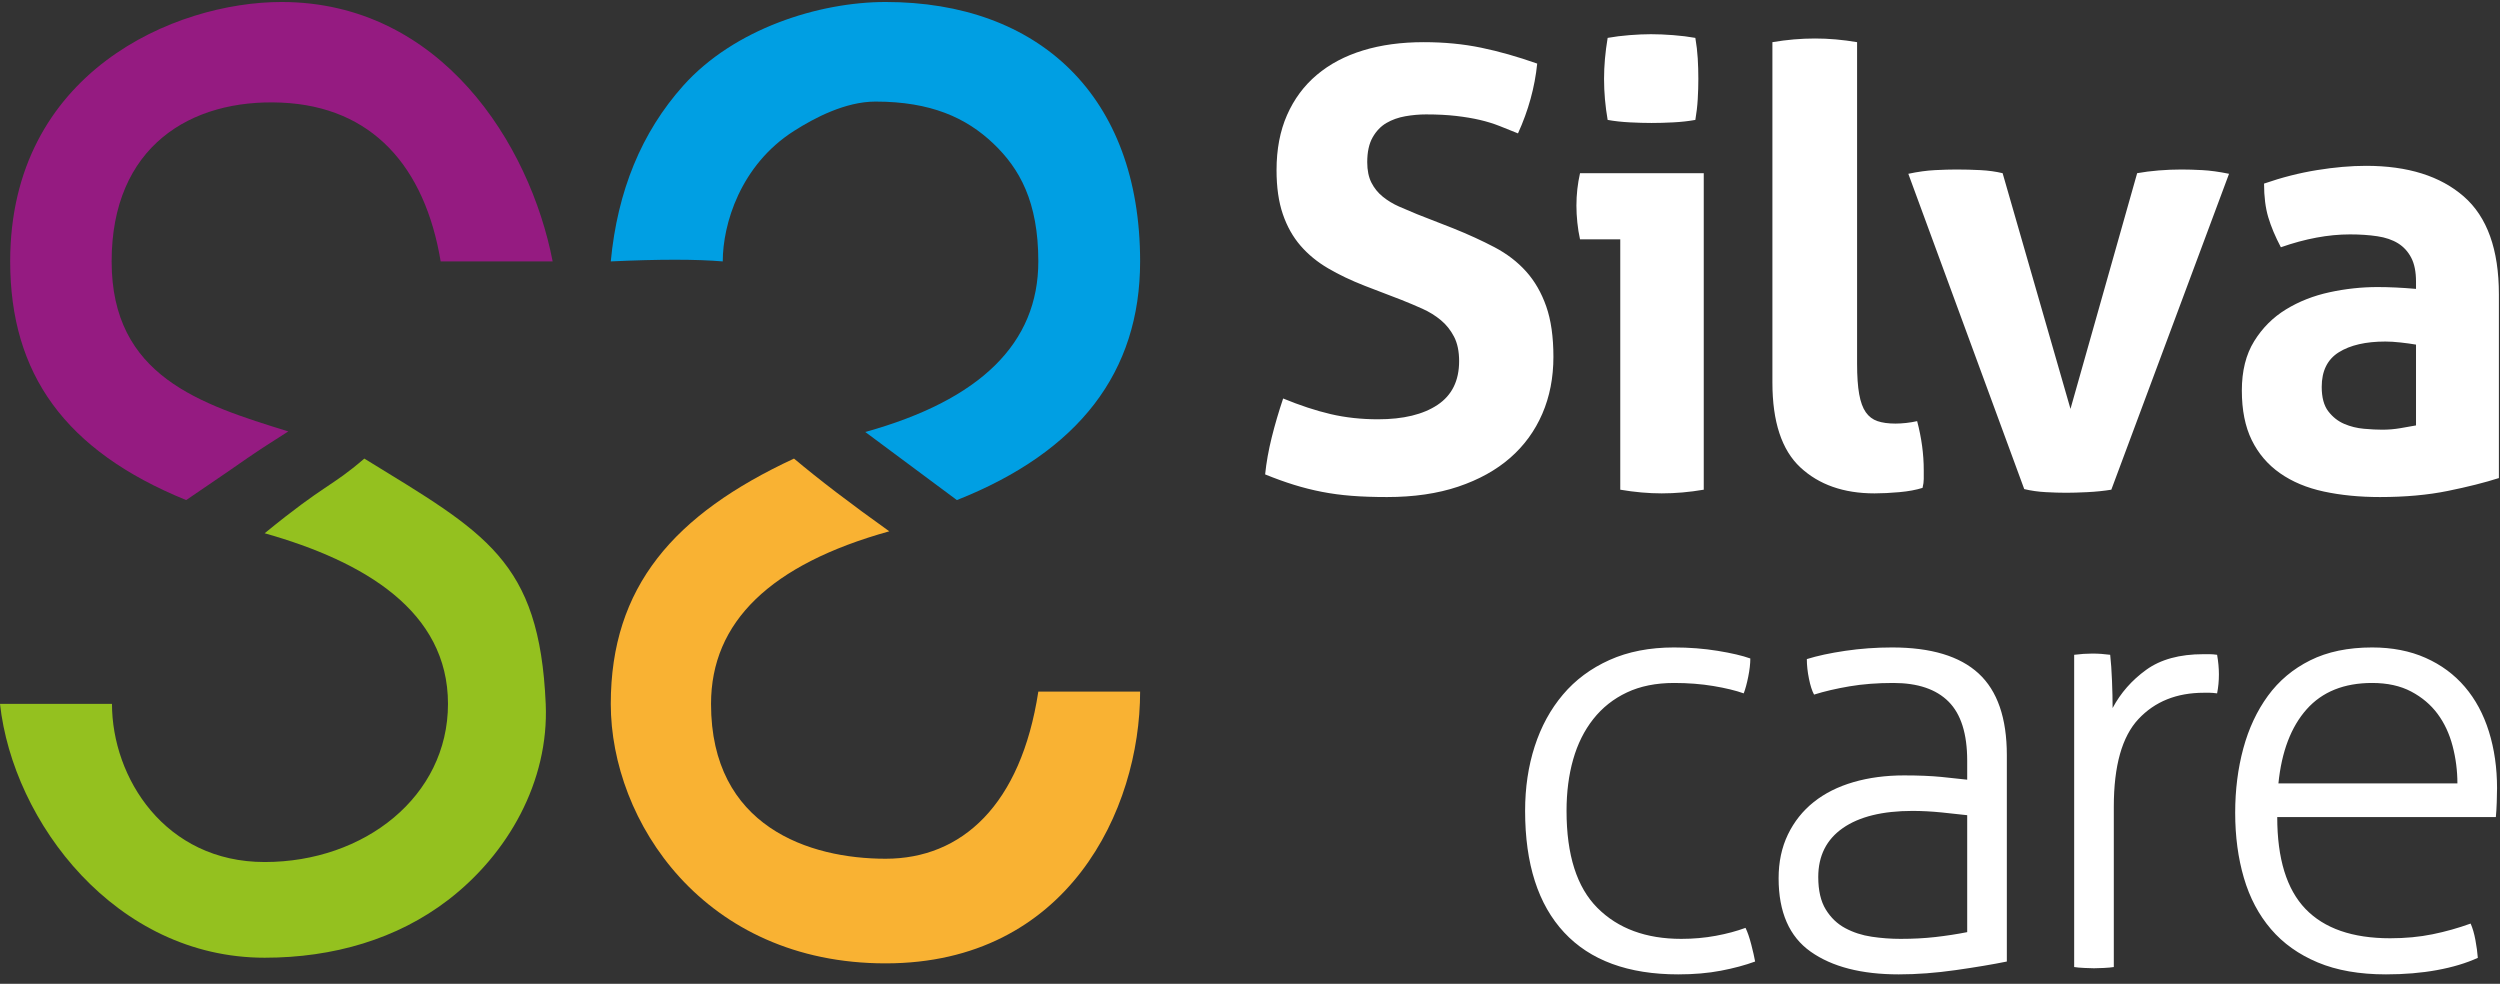
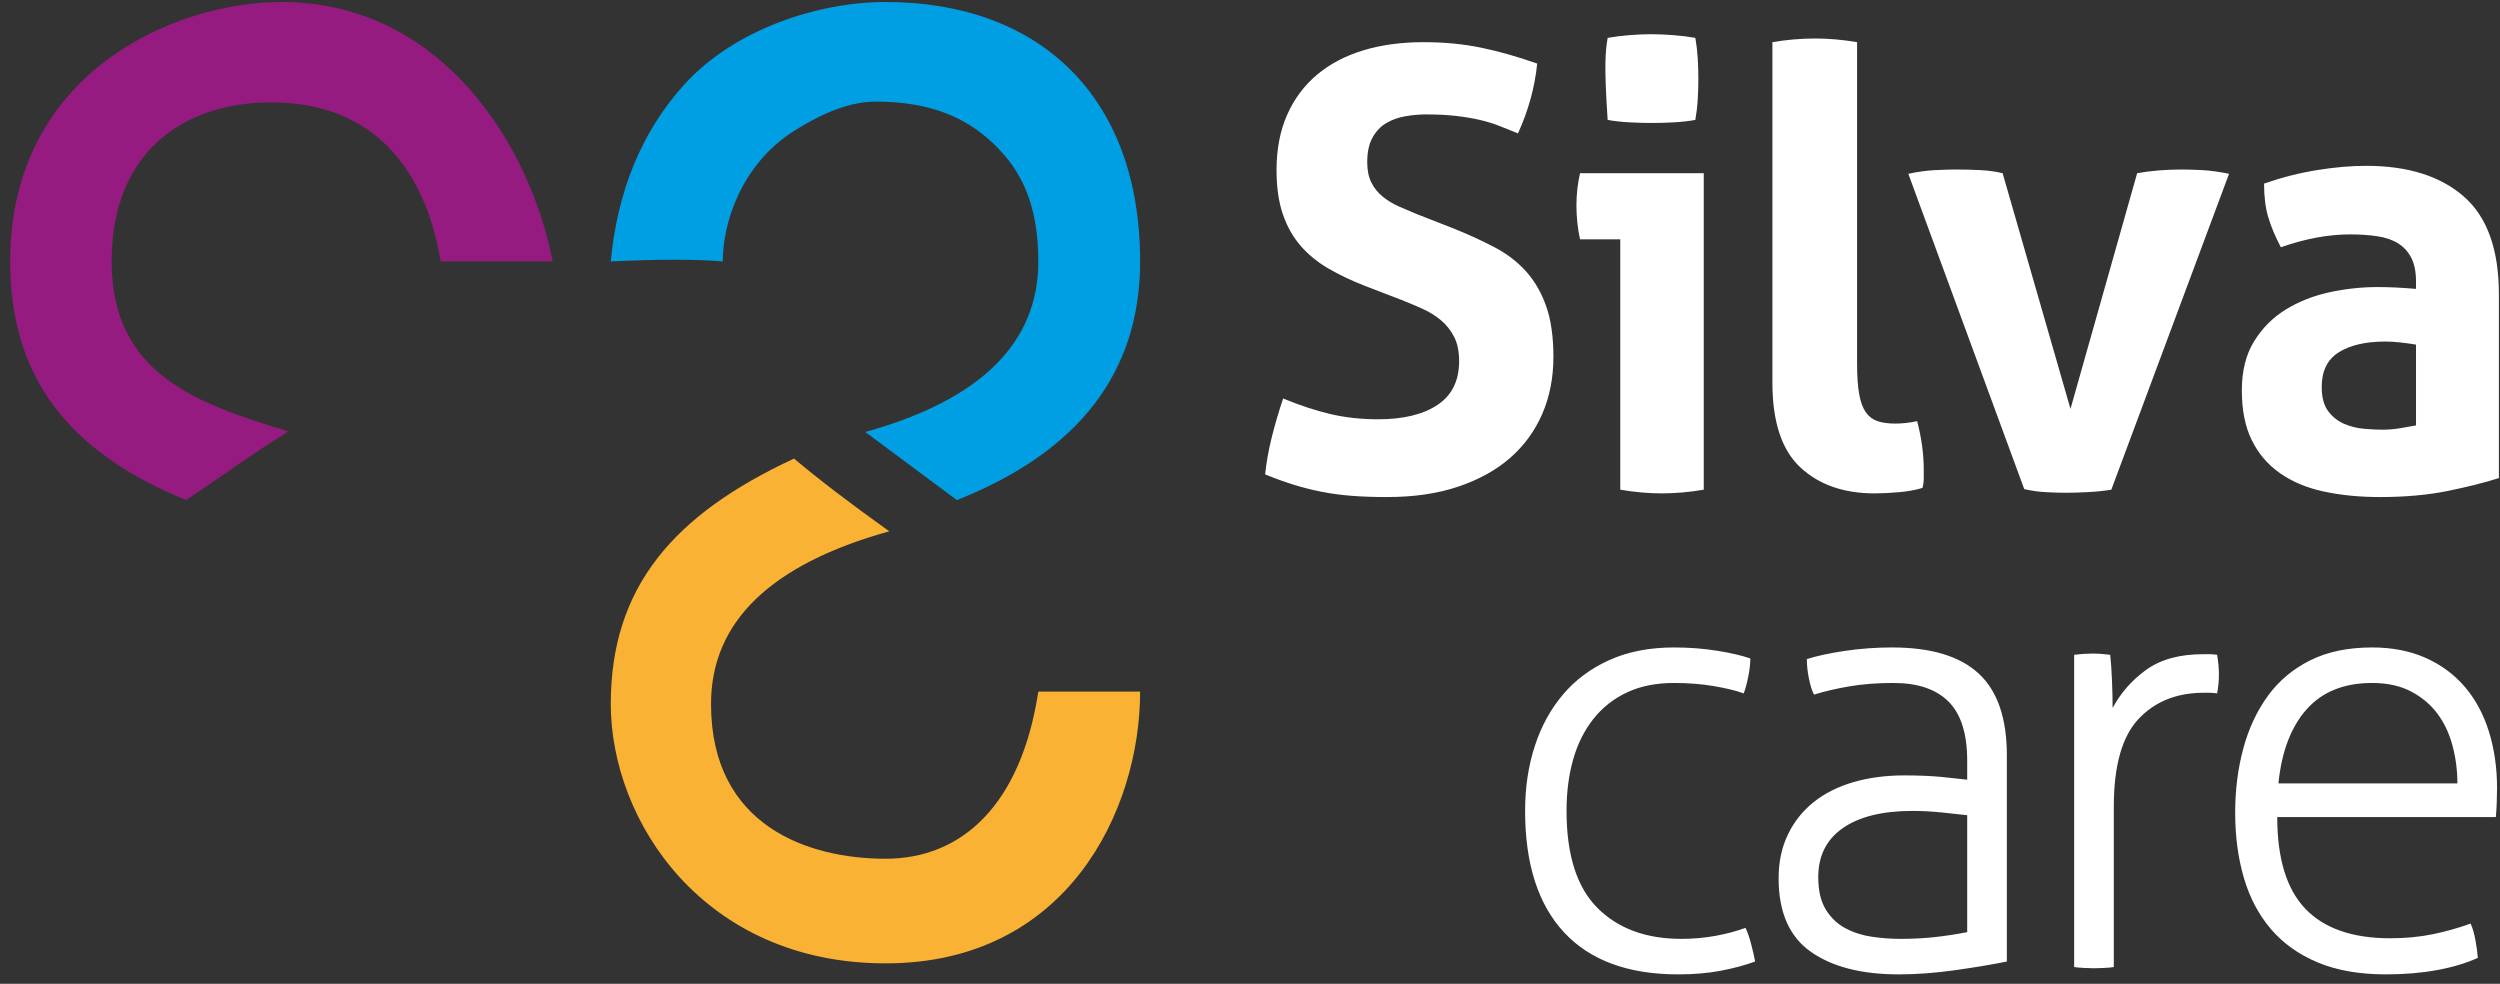
<svg xmlns="http://www.w3.org/2000/svg" width="216px" height="85px" viewBox="0 0 216 85" version="1.1">
  <rect x="0" y="0" width="216" height="85" fill="#333333" stroke="none" />
  <title>SilvaCareLogo Copy</title>
  <desc>Created with Sketch.</desc>
  <defs />
  <g id="Silva-Care" stroke="none" stroke-width="1" fill="none" fill-rule="evenodd">
    <g id="SilvaCareLogo-Copy">
      <g id="Group-16">
-         <path d="M117.921,24.696 C116.745,24.237 115.69,23.735 114.756,23.188 C113.822,22.642 113.026,21.989 112.369,21.231 C111.712,20.473 111.201,19.565 110.838,18.507 C110.475,17.449 110.293,16.179 110.293,14.698 C110.293,12.9 110.596,11.313 111.201,9.938 C111.807,8.562 112.663,7.407 113.77,6.473 C114.877,5.538 116.209,4.833 117.766,4.357 C119.322,3.881 121.069,3.643 123.007,3.643 C124.771,3.643 126.423,3.802 127.962,4.119 C129.502,4.436 131.119,4.895 132.814,5.494 C132.607,7.54 132.053,9.55 131.154,11.525 C130.635,11.313 130.107,11.101 129.571,10.89 C129.035,10.678 128.464,10.502 127.859,10.361 C127.253,10.22 126.57,10.105 125.809,10.017 C125.048,9.929 124.183,9.885 123.214,9.885 C122.626,9.885 122.029,9.938 121.424,10.043 C120.819,10.149 120.274,10.343 119.789,10.625 C119.305,10.907 118.907,11.322 118.596,11.868 C118.285,12.415 118.129,13.129 118.129,14.011 C118.129,14.716 118.25,15.307 118.492,15.783 C118.734,16.259 119.063,16.664 119.478,16.999 C119.893,17.334 120.36,17.616 120.879,17.846 C121.398,18.075 121.917,18.295 122.436,18.507 L125.549,19.724 C126.864,20.252 128.058,20.799 129.13,21.363 C130.202,21.928 131.11,22.624 131.854,23.453 C132.598,24.281 133.178,25.286 133.593,26.468 C134.008,27.649 134.215,29.104 134.215,30.832 C134.215,32.63 133.895,34.27 133.255,35.751 C132.615,37.232 131.69,38.502 130.479,39.56 C129.268,40.618 127.772,41.446 125.991,42.046 C124.209,42.645 122.159,42.945 119.841,42.945 C118.7,42.945 117.679,42.91 116.78,42.839 C115.88,42.769 115.024,42.654 114.211,42.495 C113.398,42.337 112.594,42.134 111.798,41.887 C111.003,41.64 110.172,41.341 109.307,40.988 C109.411,39.965 109.601,38.899 109.878,37.788 C110.155,36.677 110.484,35.557 110.864,34.429 C112.317,35.028 113.684,35.478 114.964,35.778 C116.244,36.077 117.61,36.227 119.063,36.227 C121.242,36.227 122.955,35.813 124.2,34.984 C125.446,34.155 126.068,32.895 126.068,31.202 C126.068,30.356 125.921,29.65 125.627,29.086 C125.333,28.522 124.953,28.046 124.486,27.658 C124.019,27.27 123.491,26.944 122.903,26.679 C122.315,26.415 121.709,26.159 121.087,25.912 L117.921,24.696 Z M139.991,20.676 L136.514,20.676 C136.411,20.217 136.333,19.732 136.281,19.221 C136.229,18.71 136.203,18.225 136.203,17.766 C136.203,16.814 136.307,15.88 136.514,14.963 L147.204,14.963 L147.204,42.31 C145.959,42.522 144.748,42.628 143.572,42.628 C142.43,42.628 141.237,42.522 139.991,42.31 L139.991,20.676 Z M138.901,10.361 C138.694,9.162 138.59,7.98 138.59,6.817 C138.59,5.688 138.694,4.507 138.901,3.273 C139.49,3.167 140.121,3.088 140.795,3.035 C141.47,2.982 142.084,2.955 142.638,2.955 C143.226,2.955 143.866,2.982 144.558,3.035 C145.249,3.088 145.889,3.167 146.478,3.273 C146.581,3.872 146.651,4.463 146.685,5.045 C146.72,5.627 146.737,6.217 146.737,6.817 C146.737,7.381 146.72,7.963 146.685,8.562 C146.651,9.162 146.581,9.761 146.478,10.361 C145.889,10.467 145.258,10.537 144.584,10.572 C143.909,10.608 143.278,10.625 142.689,10.625 C142.136,10.625 141.513,10.608 140.821,10.572 C140.13,10.537 139.49,10.467 138.901,10.361 Z M153.136,3.643 C154.381,3.431 155.609,3.326 156.82,3.326 C157.996,3.326 159.207,3.431 160.452,3.643 L160.452,31.414 C160.452,32.507 160.513,33.388 160.634,34.058 C160.755,34.729 160.945,35.249 161.205,35.619 C161.464,35.989 161.801,36.245 162.217,36.386 C162.632,36.527 163.151,36.598 163.773,36.598 C164.05,36.598 164.353,36.58 164.681,36.545 C165.01,36.509 165.33,36.456 165.641,36.386 C166.022,37.832 166.212,39.242 166.212,40.618 L166.212,41.385 C166.212,41.614 166.178,41.87 166.108,42.152 C165.555,42.328 164.889,42.451 164.111,42.522 C163.332,42.592 162.614,42.628 161.957,42.628 C159.293,42.628 157.157,41.878 155.548,40.38 C153.94,38.881 153.136,36.439 153.136,33.053 L153.136,3.643 Z M164.879,15.016 C165.709,14.839 166.479,14.734 167.188,14.698 C167.897,14.663 168.511,14.645 169.03,14.645 C169.722,14.645 170.414,14.663 171.106,14.698 C171.798,14.734 172.438,14.822 173.026,14.963 L178.89,35.328 L184.65,14.963 C185.238,14.857 185.86,14.778 186.518,14.725 C187.175,14.672 187.832,14.645 188.49,14.645 C189.008,14.645 189.605,14.663 190.28,14.698 C190.954,14.734 191.724,14.839 192.589,15.016 L182.418,42.31 C181.761,42.416 181.069,42.487 180.343,42.522 C179.616,42.557 179.011,42.575 178.526,42.575 C178.007,42.575 177.419,42.557 176.762,42.522 C176.105,42.487 175.482,42.399 174.894,42.257 L164.879,15.016 Z M208.743,29.774 C208.328,29.703 207.878,29.642 207.394,29.589 C206.91,29.536 206.477,29.509 206.097,29.509 C204.401,29.509 203.061,29.818 202.075,30.435 C201.089,31.052 200.596,32.048 200.596,33.424 C200.596,34.341 200.786,35.046 201.167,35.54 C201.547,36.033 202.006,36.395 202.542,36.624 C203.078,36.853 203.649,36.994 204.254,37.047 C204.86,37.1 205.387,37.126 205.837,37.126 C206.356,37.126 206.875,37.082 207.394,36.994 C207.913,36.906 208.363,36.827 208.743,36.756 L208.743,29.774 Z M208.743,24.326 C208.743,23.479 208.605,22.792 208.328,22.263 C208.051,21.734 207.671,21.319 207.186,21.019 C206.702,20.72 206.105,20.517 205.396,20.411 C204.687,20.305 203.9,20.252 203.035,20.252 C201.167,20.252 199.178,20.623 197.067,21.363 C196.583,20.446 196.22,19.582 195.978,18.771 C195.736,17.96 195.614,16.991 195.614,15.862 C197.137,15.333 198.659,14.945 200.181,14.698 C201.703,14.451 203.121,14.328 204.436,14.328 C208.034,14.328 210.845,15.21 212.868,16.973 C214.892,18.736 215.904,21.557 215.904,25.436 L215.904,41.305 C214.693,41.693 213.223,42.063 211.493,42.416 C209.764,42.769 207.809,42.945 205.63,42.945 C203.865,42.945 202.248,42.786 200.778,42.469 C199.307,42.152 198.045,41.623 196.99,40.882 C195.934,40.142 195.122,39.189 194.551,38.026 C193.98,36.862 193.695,35.434 193.695,33.741 C193.695,32.048 194.049,30.629 194.758,29.483 C195.467,28.337 196.384,27.42 197.509,26.732 C198.633,26.045 199.887,25.551 201.271,25.251 C202.654,24.951 204.038,24.802 205.422,24.802 C206.425,24.802 207.532,24.854 208.743,24.96 L208.743,24.326 Z" id="Silva-Copy" fill="#FFFFFF" />
+         <path d="M117.921,24.696 C116.745,24.237 115.69,23.735 114.756,23.188 C113.822,22.642 113.026,21.989 112.369,21.231 C111.712,20.473 111.201,19.565 110.838,18.507 C110.475,17.449 110.293,16.179 110.293,14.698 C110.293,12.9 110.596,11.313 111.201,9.938 C111.807,8.562 112.663,7.407 113.77,6.473 C114.877,5.538 116.209,4.833 117.766,4.357 C119.322,3.881 121.069,3.643 123.007,3.643 C124.771,3.643 126.423,3.802 127.962,4.119 C129.502,4.436 131.119,4.895 132.814,5.494 C132.607,7.54 132.053,9.55 131.154,11.525 C130.635,11.313 130.107,11.101 129.571,10.89 C129.035,10.678 128.464,10.502 127.859,10.361 C127.253,10.22 126.57,10.105 125.809,10.017 C125.048,9.929 124.183,9.885 123.214,9.885 C122.626,9.885 122.029,9.938 121.424,10.043 C120.819,10.149 120.274,10.343 119.789,10.625 C119.305,10.907 118.907,11.322 118.596,11.868 C118.285,12.415 118.129,13.129 118.129,14.011 C118.129,14.716 118.25,15.307 118.492,15.783 C118.734,16.259 119.063,16.664 119.478,16.999 C119.893,17.334 120.36,17.616 120.879,17.846 C121.398,18.075 121.917,18.295 122.436,18.507 L125.549,19.724 C126.864,20.252 128.058,20.799 129.13,21.363 C130.202,21.928 131.11,22.624 131.854,23.453 C132.598,24.281 133.178,25.286 133.593,26.468 C134.008,27.649 134.215,29.104 134.215,30.832 C134.215,32.63 133.895,34.27 133.255,35.751 C132.615,37.232 131.69,38.502 130.479,39.56 C129.268,40.618 127.772,41.446 125.991,42.046 C124.209,42.645 122.159,42.945 119.841,42.945 C118.7,42.945 117.679,42.91 116.78,42.839 C115.88,42.769 115.024,42.654 114.211,42.495 C113.398,42.337 112.594,42.134 111.798,41.887 C111.003,41.64 110.172,41.341 109.307,40.988 C109.411,39.965 109.601,38.899 109.878,37.788 C110.155,36.677 110.484,35.557 110.864,34.429 C112.317,35.028 113.684,35.478 114.964,35.778 C116.244,36.077 117.61,36.227 119.063,36.227 C121.242,36.227 122.955,35.813 124.2,34.984 C125.446,34.155 126.068,32.895 126.068,31.202 C126.068,30.356 125.921,29.65 125.627,29.086 C125.333,28.522 124.953,28.046 124.486,27.658 C124.019,27.27 123.491,26.944 122.903,26.679 C122.315,26.415 121.709,26.159 121.087,25.912 L117.921,24.696 Z M139.991,20.676 L136.514,20.676 C136.411,20.217 136.333,19.732 136.281,19.221 C136.229,18.71 136.203,18.225 136.203,17.766 C136.203,16.814 136.307,15.88 136.514,14.963 L147.204,14.963 L147.204,42.31 C145.959,42.522 144.748,42.628 143.572,42.628 C142.43,42.628 141.237,42.522 139.991,42.31 L139.991,20.676 Z M138.901,10.361 C138.59,5.688 138.694,4.507 138.901,3.273 C139.49,3.167 140.121,3.088 140.795,3.035 C141.47,2.982 142.084,2.955 142.638,2.955 C143.226,2.955 143.866,2.982 144.558,3.035 C145.249,3.088 145.889,3.167 146.478,3.273 C146.581,3.872 146.651,4.463 146.685,5.045 C146.72,5.627 146.737,6.217 146.737,6.817 C146.737,7.381 146.72,7.963 146.685,8.562 C146.651,9.162 146.581,9.761 146.478,10.361 C145.889,10.467 145.258,10.537 144.584,10.572 C143.909,10.608 143.278,10.625 142.689,10.625 C142.136,10.625 141.513,10.608 140.821,10.572 C140.13,10.537 139.49,10.467 138.901,10.361 Z M153.136,3.643 C154.381,3.431 155.609,3.326 156.82,3.326 C157.996,3.326 159.207,3.431 160.452,3.643 L160.452,31.414 C160.452,32.507 160.513,33.388 160.634,34.058 C160.755,34.729 160.945,35.249 161.205,35.619 C161.464,35.989 161.801,36.245 162.217,36.386 C162.632,36.527 163.151,36.598 163.773,36.598 C164.05,36.598 164.353,36.58 164.681,36.545 C165.01,36.509 165.33,36.456 165.641,36.386 C166.022,37.832 166.212,39.242 166.212,40.618 L166.212,41.385 C166.212,41.614 166.178,41.87 166.108,42.152 C165.555,42.328 164.889,42.451 164.111,42.522 C163.332,42.592 162.614,42.628 161.957,42.628 C159.293,42.628 157.157,41.878 155.548,40.38 C153.94,38.881 153.136,36.439 153.136,33.053 L153.136,3.643 Z M164.879,15.016 C165.709,14.839 166.479,14.734 167.188,14.698 C167.897,14.663 168.511,14.645 169.03,14.645 C169.722,14.645 170.414,14.663 171.106,14.698 C171.798,14.734 172.438,14.822 173.026,14.963 L178.89,35.328 L184.65,14.963 C185.238,14.857 185.86,14.778 186.518,14.725 C187.175,14.672 187.832,14.645 188.49,14.645 C189.008,14.645 189.605,14.663 190.28,14.698 C190.954,14.734 191.724,14.839 192.589,15.016 L182.418,42.31 C181.761,42.416 181.069,42.487 180.343,42.522 C179.616,42.557 179.011,42.575 178.526,42.575 C178.007,42.575 177.419,42.557 176.762,42.522 C176.105,42.487 175.482,42.399 174.894,42.257 L164.879,15.016 Z M208.743,29.774 C208.328,29.703 207.878,29.642 207.394,29.589 C206.91,29.536 206.477,29.509 206.097,29.509 C204.401,29.509 203.061,29.818 202.075,30.435 C201.089,31.052 200.596,32.048 200.596,33.424 C200.596,34.341 200.786,35.046 201.167,35.54 C201.547,36.033 202.006,36.395 202.542,36.624 C203.078,36.853 203.649,36.994 204.254,37.047 C204.86,37.1 205.387,37.126 205.837,37.126 C206.356,37.126 206.875,37.082 207.394,36.994 C207.913,36.906 208.363,36.827 208.743,36.756 L208.743,29.774 Z M208.743,24.326 C208.743,23.479 208.605,22.792 208.328,22.263 C208.051,21.734 207.671,21.319 207.186,21.019 C206.702,20.72 206.105,20.517 205.396,20.411 C204.687,20.305 203.9,20.252 203.035,20.252 C201.167,20.252 199.178,20.623 197.067,21.363 C196.583,20.446 196.22,19.582 195.978,18.771 C195.736,17.96 195.614,16.991 195.614,15.862 C197.137,15.333 198.659,14.945 200.181,14.698 C201.703,14.451 203.121,14.328 204.436,14.328 C208.034,14.328 210.845,15.21 212.868,16.973 C214.892,18.736 215.904,21.557 215.904,25.436 L215.904,41.305 C214.693,41.693 213.223,42.063 211.493,42.416 C209.764,42.769 207.809,42.945 205.63,42.945 C203.865,42.945 202.248,42.786 200.778,42.469 C199.307,42.152 198.045,41.623 196.99,40.882 C195.934,40.142 195.122,39.189 194.551,38.026 C193.98,36.862 193.695,35.434 193.695,33.741 C193.695,32.048 194.049,30.629 194.758,29.483 C195.467,28.337 196.384,27.42 197.509,26.732 C198.633,26.045 199.887,25.551 201.271,25.251 C202.654,24.951 204.038,24.802 205.422,24.802 C206.425,24.802 207.532,24.854 208.743,24.96 L208.743,24.326 Z" id="Silva-Copy" fill="#FFFFFF" />
        <path d="M150.813,80.166 C150.986,80.519 151.15,80.995 151.306,81.595 C151.461,82.194 151.574,82.688 151.643,83.076 C150.778,83.393 149.792,83.658 148.685,83.869 C147.578,84.081 146.35,84.186 145.001,84.186 C140.677,84.186 137.39,82.979 135.141,80.563 C132.893,78.147 131.769,74.647 131.769,70.063 C131.769,68.053 132.045,66.193 132.599,64.483 C133.152,62.772 133.965,61.282 135.038,60.013 C136.11,58.743 137.451,57.747 139.059,57.024 C140.668,56.301 142.527,55.94 144.638,55.94 C145.952,55.94 147.206,56.037 148.4,56.231 C149.593,56.425 150.536,56.645 151.228,56.892 C151.228,57.35 151.167,57.879 151.046,58.479 C150.925,59.078 150.795,59.554 150.657,59.907 C149.965,59.66 149.092,59.449 148.037,59.272 C146.981,59.096 145.848,59.008 144.638,59.008 C143.081,59.008 141.723,59.281 140.564,59.828 C139.405,60.374 138.437,61.141 137.658,62.129 C136.88,63.116 136.3,64.28 135.92,65.62 C135.539,66.96 135.349,68.441 135.349,70.063 C135.349,73.872 136.24,76.666 138.021,78.447 C139.803,80.228 142.216,81.118 145.26,81.118 C146.298,81.118 147.293,81.03 148.244,80.854 C149.195,80.678 150.052,80.448 150.813,80.166 Z M169.966,70.433 C169.378,70.363 168.643,70.284 167.761,70.195 C166.878,70.107 166.04,70.063 165.244,70.063 C162.649,70.063 160.643,70.557 159.224,71.544 C157.806,72.532 157.097,73.942 157.097,75.776 C157.097,76.94 157.313,77.874 157.746,78.579 C158.178,79.285 158.74,79.823 159.432,80.193 C160.124,80.563 160.885,80.81 161.715,80.933 C162.545,81.057 163.376,81.118 164.206,81.118 C165.278,81.118 166.282,81.066 167.216,80.96 C168.15,80.854 169.067,80.713 169.966,80.537 L169.966,70.433 Z M169.966,65.726 C169.966,63.398 169.43,61.697 168.357,60.621 C167.285,59.546 165.694,59.008 163.583,59.008 C162.2,59.008 160.937,59.105 159.795,59.299 C158.654,59.493 157.633,59.731 156.734,60.013 C156.561,59.695 156.414,59.237 156.293,58.637 C156.171,58.038 156.111,57.474 156.111,56.945 C157.01,56.663 158.117,56.425 159.432,56.231 C160.747,56.037 162.096,55.94 163.48,55.94 C166.835,55.94 169.326,56.689 170.952,58.188 C172.578,59.687 173.391,62.04 173.391,65.25 L173.391,83.076 C172.18,83.323 170.71,83.569 168.98,83.816 C167.25,84.063 165.607,84.186 164.05,84.186 C160.833,84.186 158.299,83.534 156.448,82.229 C154.597,80.925 153.672,78.809 153.672,75.882 C153.672,74.471 153.94,73.21 154.476,72.1 C155.013,70.989 155.756,70.054 156.708,69.296 C157.659,68.538 158.801,67.965 160.133,67.577 C161.464,67.189 162.926,66.995 164.517,66.995 C165.763,66.995 166.835,67.039 167.735,67.127 C168.634,67.216 169.378,67.295 169.966,67.365 L169.966,65.726 Z M179.208,56.574 C179.485,56.539 179.753,56.513 180.012,56.495 C180.272,56.478 180.523,56.469 180.765,56.469 C181.041,56.469 181.301,56.478 181.543,56.495 C181.785,56.513 182.045,56.539 182.321,56.574 C182.391,57.209 182.443,57.959 182.477,58.823 C182.512,59.687 182.529,60.471 182.529,61.176 C183.221,59.872 184.19,58.77 185.435,57.87 C186.68,56.971 188.324,56.522 190.365,56.522 L190.91,56.522 C191.1,56.522 191.316,56.539 191.558,56.574 C191.662,57.174 191.714,57.738 191.714,58.267 C191.714,58.831 191.662,59.378 191.558,59.907 C191.281,59.872 191.065,59.854 190.91,59.854 L190.417,59.854 C188.064,59.854 186.179,60.612 184.76,62.129 C183.342,63.645 182.633,66.166 182.633,69.693 L182.633,83.552 C182.425,83.587 182.14,83.613 181.777,83.631 C181.413,83.649 181.128,83.658 180.92,83.658 C180.747,83.658 180.471,83.649 180.09,83.631 C179.71,83.613 179.416,83.587 179.208,83.552 L179.208,56.574 Z M196.753,70.592 C196.753,74.189 197.566,76.834 199.191,78.527 C200.817,80.219 203.256,81.066 206.508,81.066 C207.823,81.066 209.042,80.951 210.167,80.722 C211.291,80.493 212.389,80.184 213.462,79.796 C213.635,80.184 213.773,80.66 213.877,81.224 C213.981,81.789 214.05,82.3 214.084,82.758 C213.081,83.217 211.905,83.569 210.556,83.816 C209.207,84.063 207.736,84.186 206.145,84.186 C203.862,84.186 201.899,83.843 200.255,83.155 C198.612,82.467 197.263,81.506 196.208,80.272 C195.153,79.038 194.374,77.566 193.873,75.855 C193.371,74.145 193.12,72.267 193.12,70.222 C193.12,68.247 193.354,66.396 193.821,64.668 C194.288,62.94 194.997,61.423 195.948,60.119 C196.9,58.814 198.119,57.791 199.607,57.051 C201.094,56.31 202.876,55.94 204.951,55.94 C206.681,55.94 208.221,56.239 209.57,56.839 C210.919,57.438 212.052,58.276 212.969,59.352 C213.885,60.427 214.577,61.714 215.044,63.213 C215.511,64.712 215.745,66.343 215.745,68.106 C215.745,68.423 215.736,68.829 215.719,69.323 C215.702,69.816 215.676,70.239 215.641,70.592 L196.753,70.592 Z M212.32,67.683 C212.32,66.59 212.182,65.514 211.905,64.456 C211.628,63.398 211.196,62.472 210.608,61.679 C210.02,60.886 209.258,60.242 208.324,59.748 C207.39,59.255 206.266,59.008 204.951,59.008 C202.53,59.008 200.644,59.766 199.295,61.282 C197.946,62.799 197.133,64.932 196.856,67.683 L212.32,67.683 Z" id="care-copy" fill="#FFFFFF" />
        <path d="M52.771,22.586 C56.939,22.392 60.164,22.392 62.446,22.586 C62.446,19.39 63.951,14.277 68.602,11.313 C70.382,10.179 73.048,8.777 75.639,8.777 C80.424,8.777 83.487,10.173 85.834,12.411 C88.078,14.551 89.711,17.413 89.711,22.586 C89.711,29.641 84.727,34.553 74.759,37.323 L82.675,43.207 C93.229,39.023 98.506,32.149 98.506,22.586 C98.506,8.241 89.711,0.172 76.518,0.172 C70.75,0.172 63.42,2.485 59.023,7.412 C55.431,11.437 53.347,16.495 52.771,22.586 Z" id="Path-8-Copy" fill="#009FE3" fill-rule="nonzero" />
        <path d="M68.602,39.621 C70.774,41.446 73.518,43.54 76.834,45.905 C66.567,48.764 61.433,53.736 61.433,60.821 C61.433,71.447 69.942,74.195 76.518,74.195 C83.094,74.195 88.207,69.565 89.711,59.756 C92.966,59.756 94.652,59.756 98.506,59.756 C98.506,69.987 92.232,83.235 76.518,83.235 C60.804,83.235 52.771,70.947 52.771,60.821 C52.771,50.694 58.228,44.443 68.602,39.621 Z" id="Path-9-Copy" fill="#F9B233" fill-rule="nonzero" />
        <path d="M47.749,22.586 C45.783,12.424 38.074,0.172 24.312,0.172 C15.126,0.172 0.88,6.226 0.88,22.586 C0.88,32.314 5.629,38.953 16.086,43.207 C22.719,38.718 20.674,39.965 24.907,37.275 C17.292,34.921 9.645,32.508 9.645,22.586 C9.645,12.664 16.467,8.521 24.312,8.866 C32.156,9.21 36.707,14.387 38.074,22.586 C42.082,22.586 45.463,22.586 47.749,22.586 Z" id="Path-10-Copy" fill="#951B81" fill-rule="nonzero" />
-         <path d="M22.867,46.073 C28.168,41.74 28.557,42.135 31.478,39.621 C41.924,46.045 46.608,48.376 47.15,60.813 C47.442,67.531 43.882,73.797 38.706,77.766 C34.3,81.145 28.78,82.747 22.867,82.747 C10.01,82.747 1.123,71.052 0,60.813 C5.165,60.813 5.485,60.813 9.675,60.813 C9.675,67.202 14.257,74.479 22.867,74.479 C31.478,74.479 38.706,68.823 38.706,60.813 C38.706,52.803 31.478,48.506 22.867,46.073 Z" id="Path-11-Copy" fill="#94C11F" fill-rule="nonzero" />
      </g>
    </g>
  </g>
</svg>